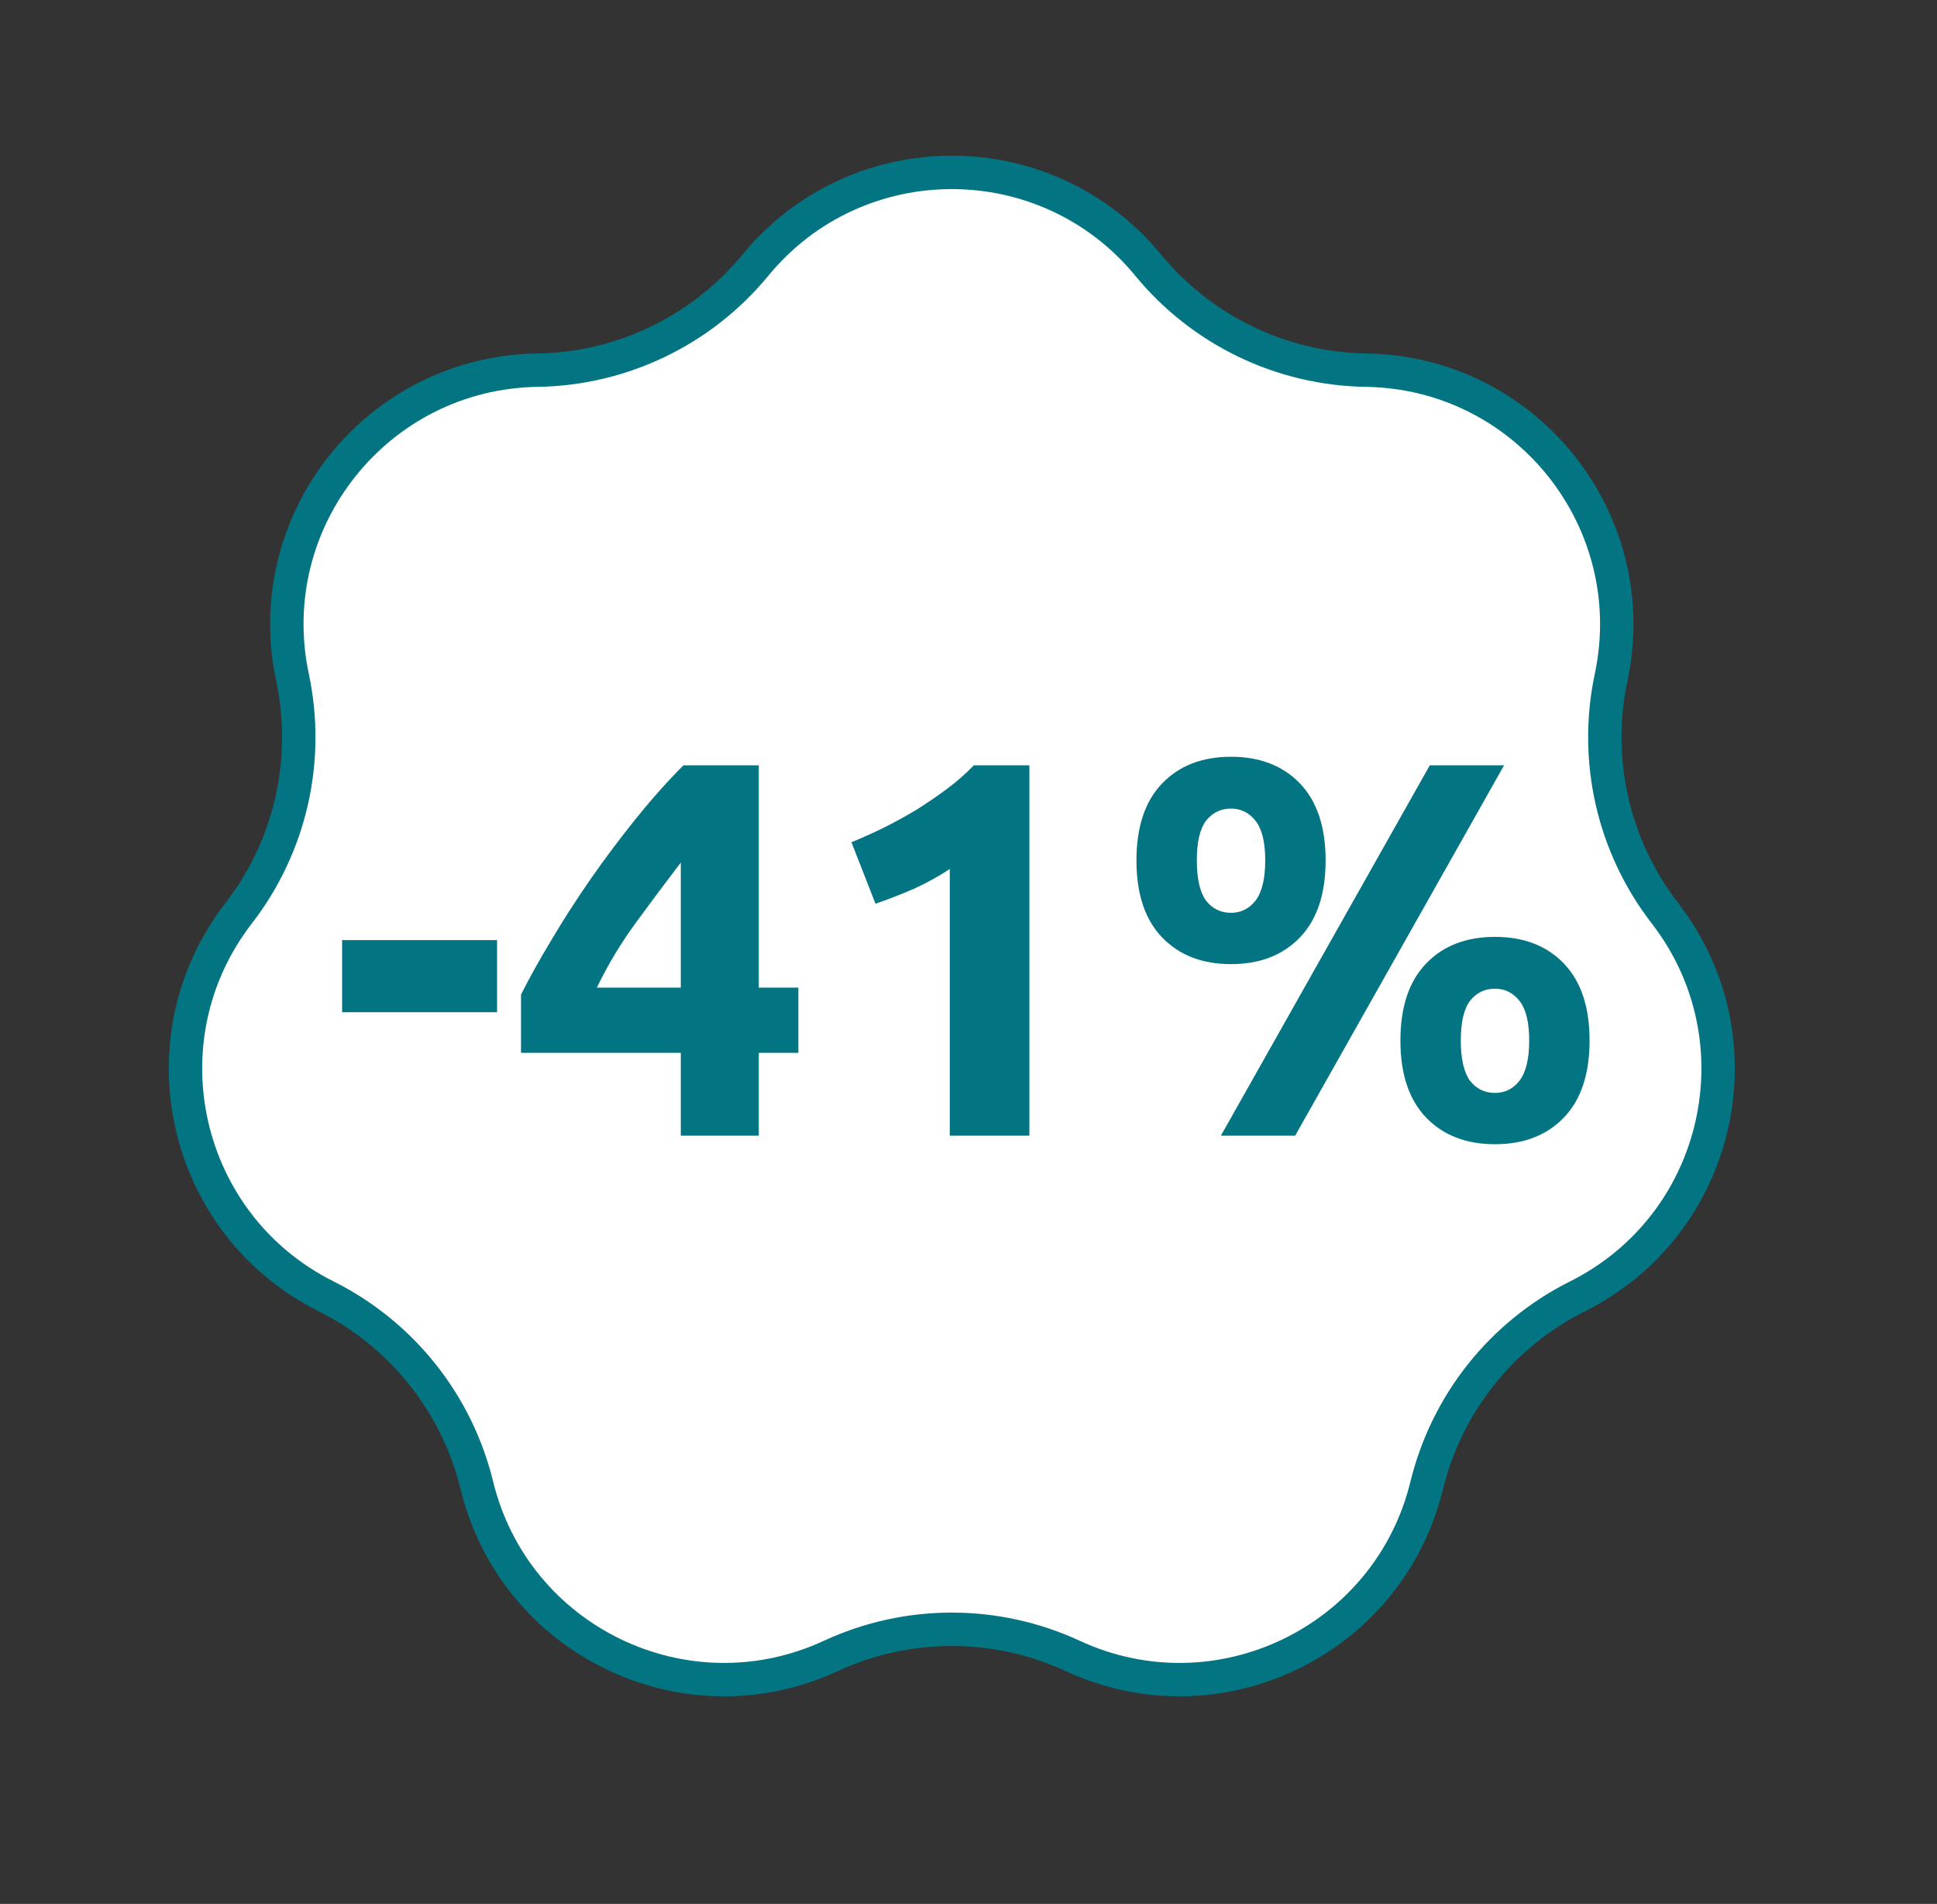
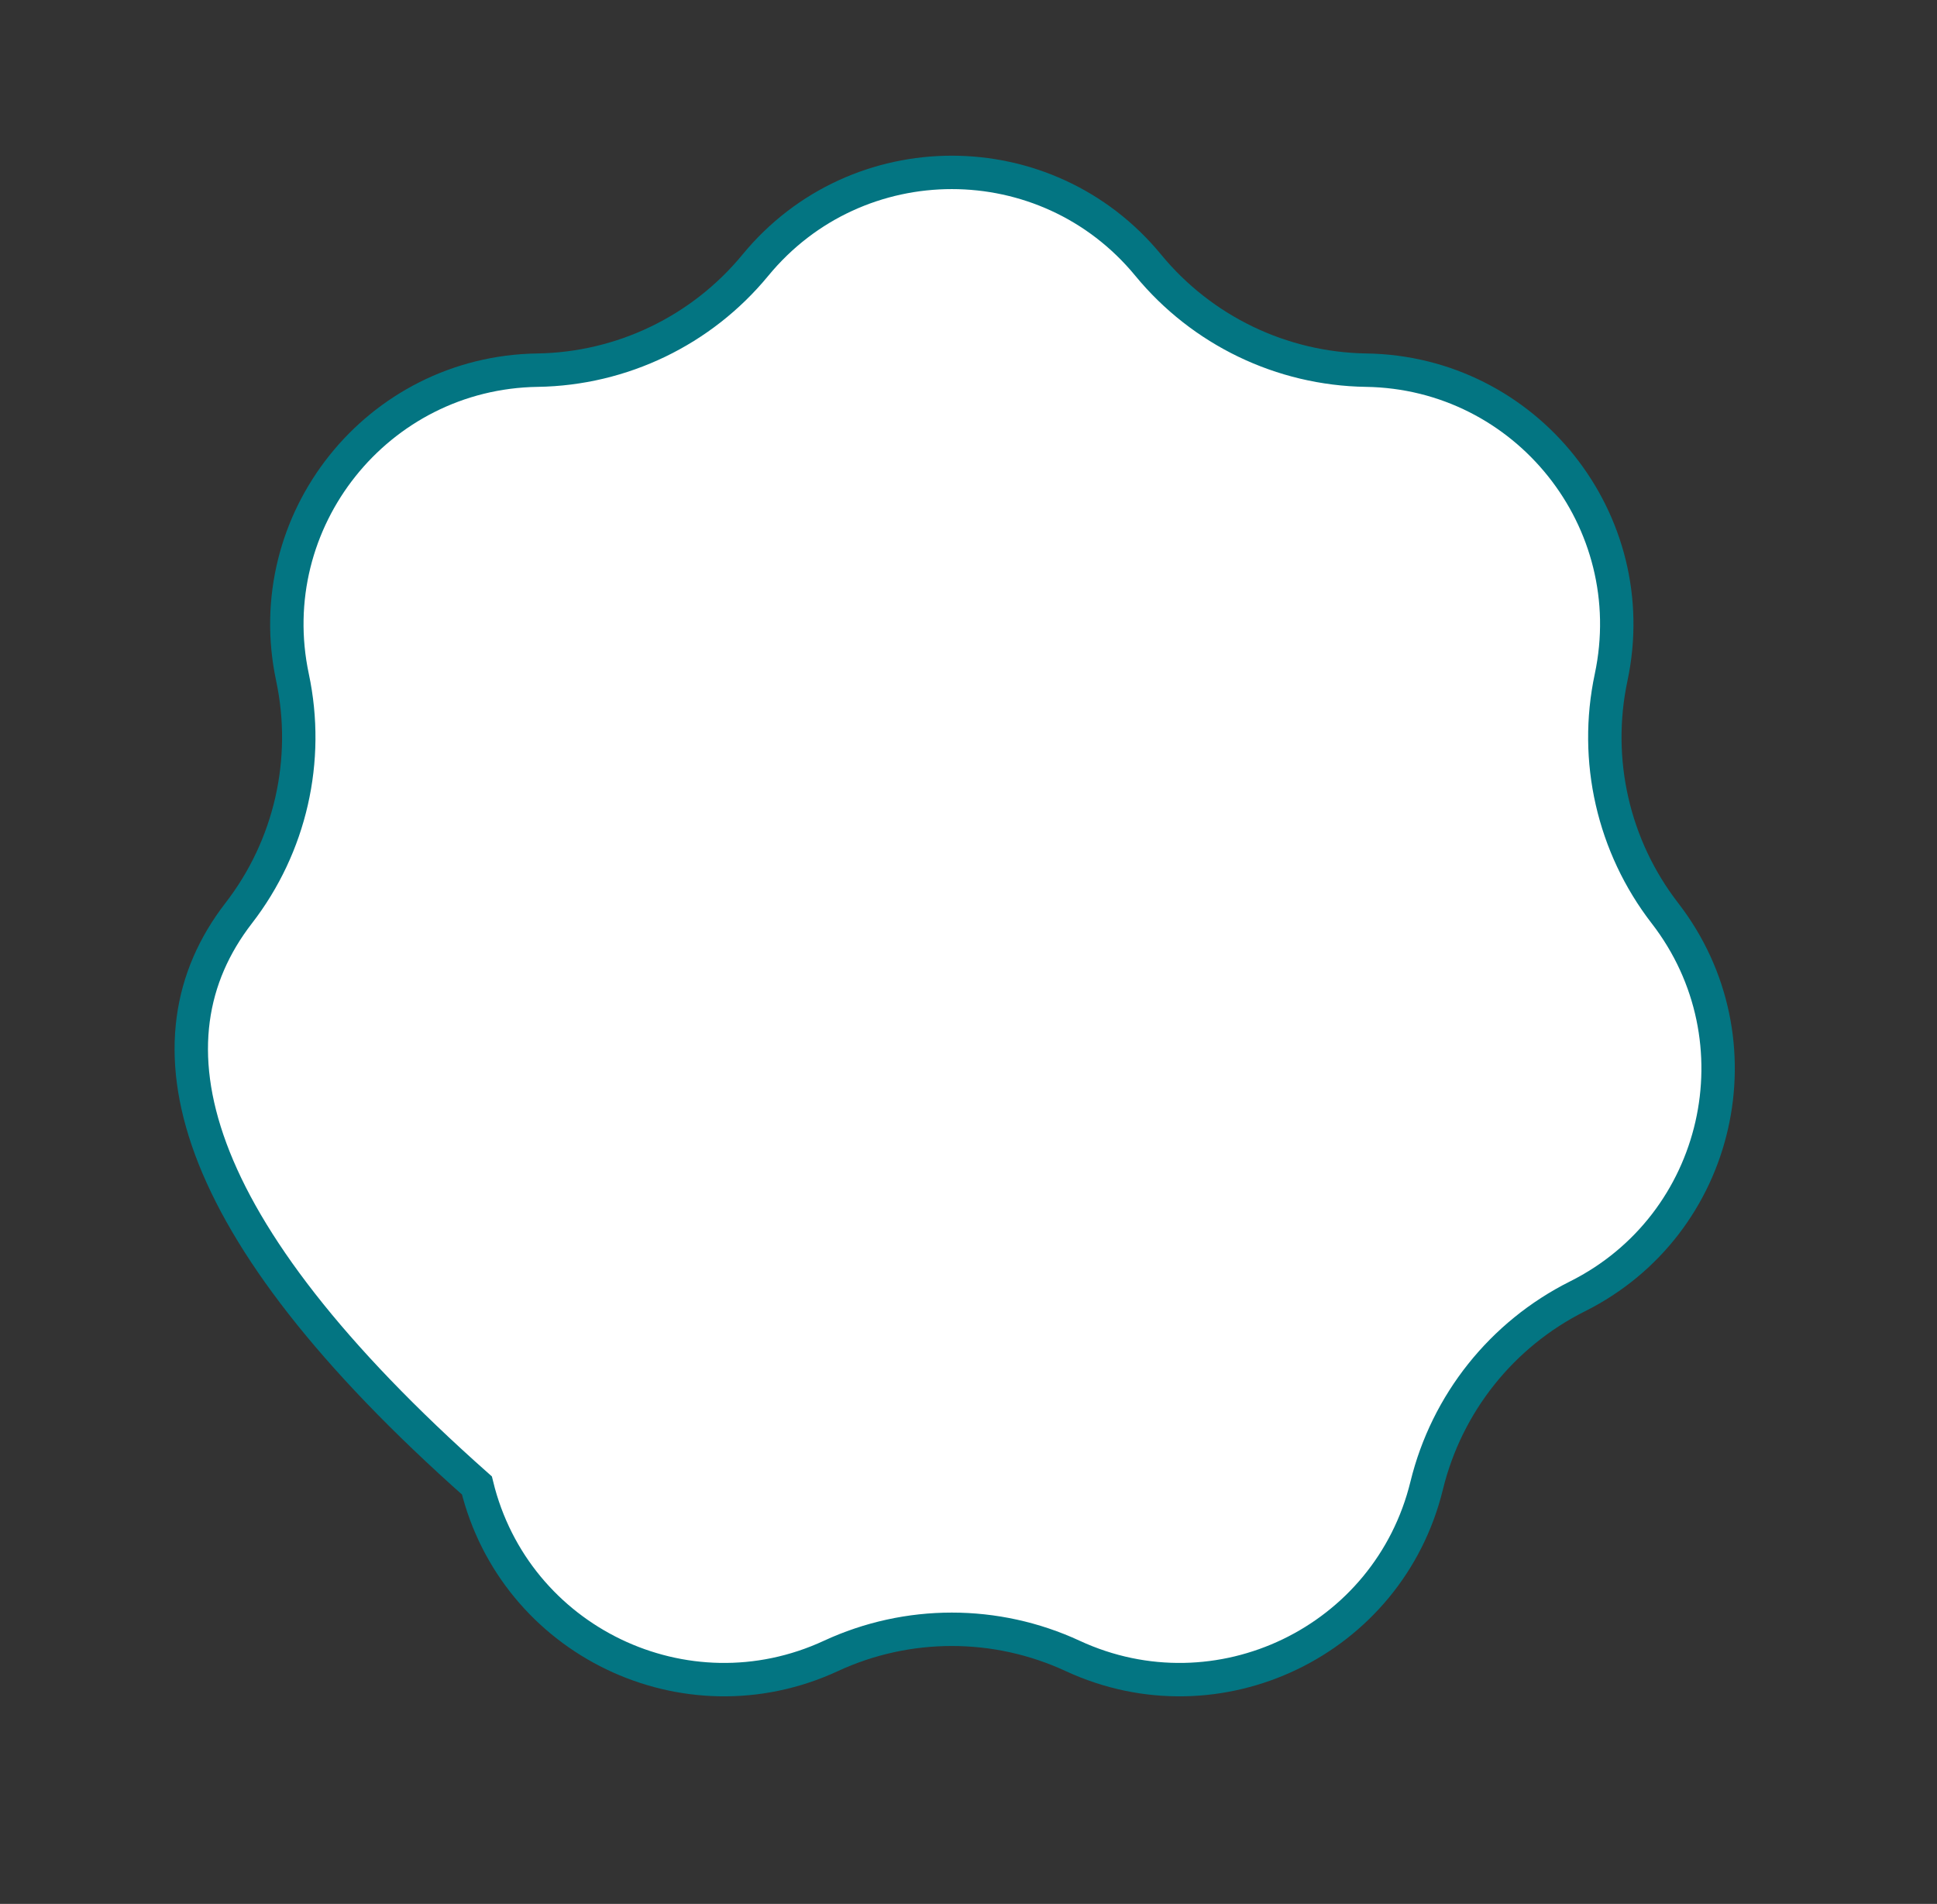
<svg xmlns="http://www.w3.org/2000/svg" width="58" height="57" viewBox="0 0 58 57" fill="none">
  <rect x="0" y="0" width="58" height="57" fill="#333333" stroke="none" />
-   <path d="M22.618 7.94C25.664 4.235 31.336 4.235 34.382 7.94C35.99 9.895 38.376 11.044 40.907 11.082C45.703 11.154 49.239 15.588 48.242 20.28C47.716 22.756 48.305 25.338 49.854 27.34C52.787 31.135 51.525 36.664 47.236 38.81C44.972 39.942 43.321 42.013 42.72 44.472C41.583 49.131 36.473 51.592 32.121 49.576C29.824 48.512 27.176 48.512 24.879 49.576C20.527 51.592 15.417 49.131 14.28 44.472C13.679 42.013 12.028 39.942 9.764 38.81C5.475 36.664 4.213 31.135 7.146 27.34C8.695 25.338 9.284 22.756 8.758 20.28C7.761 15.588 11.297 11.154 16.093 11.082C18.624 11.044 21.01 9.895 22.618 7.94Z" fill="white" stroke="#037582" />
-   <path d="M10.244 28.144H14.884V30.304H10.244V28.144ZM20.385 25.824C19.969 26.368 19.527 26.96 19.057 27.6C18.588 28.24 18.193 28.896 17.873 29.568H20.385V25.824ZM22.721 22.912V29.568H23.905V31.52H22.721V34H20.385V31.52H15.601V29.776C15.836 29.307 16.129 28.779 16.481 28.192C16.833 27.595 17.223 26.987 17.649 26.368C18.087 25.739 18.545 25.125 19.025 24.528C19.505 23.931 19.985 23.392 20.465 22.912H22.721ZM25.495 25.216C25.804 25.088 26.124 24.944 26.455 24.784C26.796 24.613 27.127 24.432 27.447 24.24C27.767 24.037 28.071 23.829 28.359 23.616C28.658 23.392 28.924 23.157 29.159 22.912H30.823V34H28.439V26.016C28.119 26.229 27.762 26.427 27.367 26.608C26.972 26.779 26.588 26.928 26.215 27.056L25.495 25.216ZM39.693 25.76C39.693 26.763 39.437 27.531 38.925 28.064C38.413 28.597 37.725 28.864 36.861 28.864C35.997 28.864 35.309 28.597 34.797 28.064C34.285 27.531 34.029 26.763 34.029 25.76C34.029 24.757 34.285 23.989 34.797 23.456C35.309 22.923 35.997 22.656 36.861 22.656C37.725 22.656 38.413 22.923 38.925 23.456C39.437 23.989 39.693 24.757 39.693 25.76ZM37.885 25.76C37.885 25.216 37.789 24.821 37.597 24.576C37.405 24.331 37.159 24.208 36.861 24.208C36.551 24.208 36.301 24.331 36.109 24.576C35.927 24.821 35.837 25.216 35.837 25.76C35.837 26.304 35.927 26.704 36.109 26.96C36.301 27.205 36.551 27.328 36.861 27.328C37.159 27.328 37.405 27.205 37.597 26.96C37.789 26.704 37.885 26.304 37.885 25.76ZM42.813 22.912H45.037L38.781 34H36.557L42.813 22.912ZM47.597 31.152C47.597 32.155 47.341 32.923 46.829 33.456C46.317 33.989 45.629 34.256 44.765 34.256C43.901 34.256 43.213 33.989 42.701 33.456C42.189 32.923 41.933 32.155 41.933 31.152C41.933 30.149 42.189 29.381 42.701 28.848C43.213 28.315 43.901 28.048 44.765 28.048C45.629 28.048 46.317 28.315 46.829 28.848C47.341 29.381 47.597 30.149 47.597 31.152ZM45.789 31.152C45.789 30.608 45.693 30.213 45.501 29.968C45.309 29.723 45.063 29.6 44.765 29.6C44.455 29.6 44.205 29.723 44.013 29.968C43.831 30.213 43.741 30.608 43.741 31.152C43.741 31.696 43.831 32.096 44.013 32.352C44.205 32.597 44.455 32.72 44.765 32.72C45.063 32.72 45.309 32.597 45.501 32.352C45.693 32.096 45.789 31.696 45.789 31.152Z" fill="#037582" />
+   <path d="M22.618 7.94C25.664 4.235 31.336 4.235 34.382 7.94C35.99 9.895 38.376 11.044 40.907 11.082C45.703 11.154 49.239 15.588 48.242 20.28C47.716 22.756 48.305 25.338 49.854 27.34C52.787 31.135 51.525 36.664 47.236 38.81C44.972 39.942 43.321 42.013 42.72 44.472C41.583 49.131 36.473 51.592 32.121 49.576C29.824 48.512 27.176 48.512 24.879 49.576C20.527 51.592 15.417 49.131 14.28 44.472C5.475 36.664 4.213 31.135 7.146 27.34C8.695 25.338 9.284 22.756 8.758 20.28C7.761 15.588 11.297 11.154 16.093 11.082C18.624 11.044 21.01 9.895 22.618 7.94Z" fill="white" stroke="#037582" />
</svg>